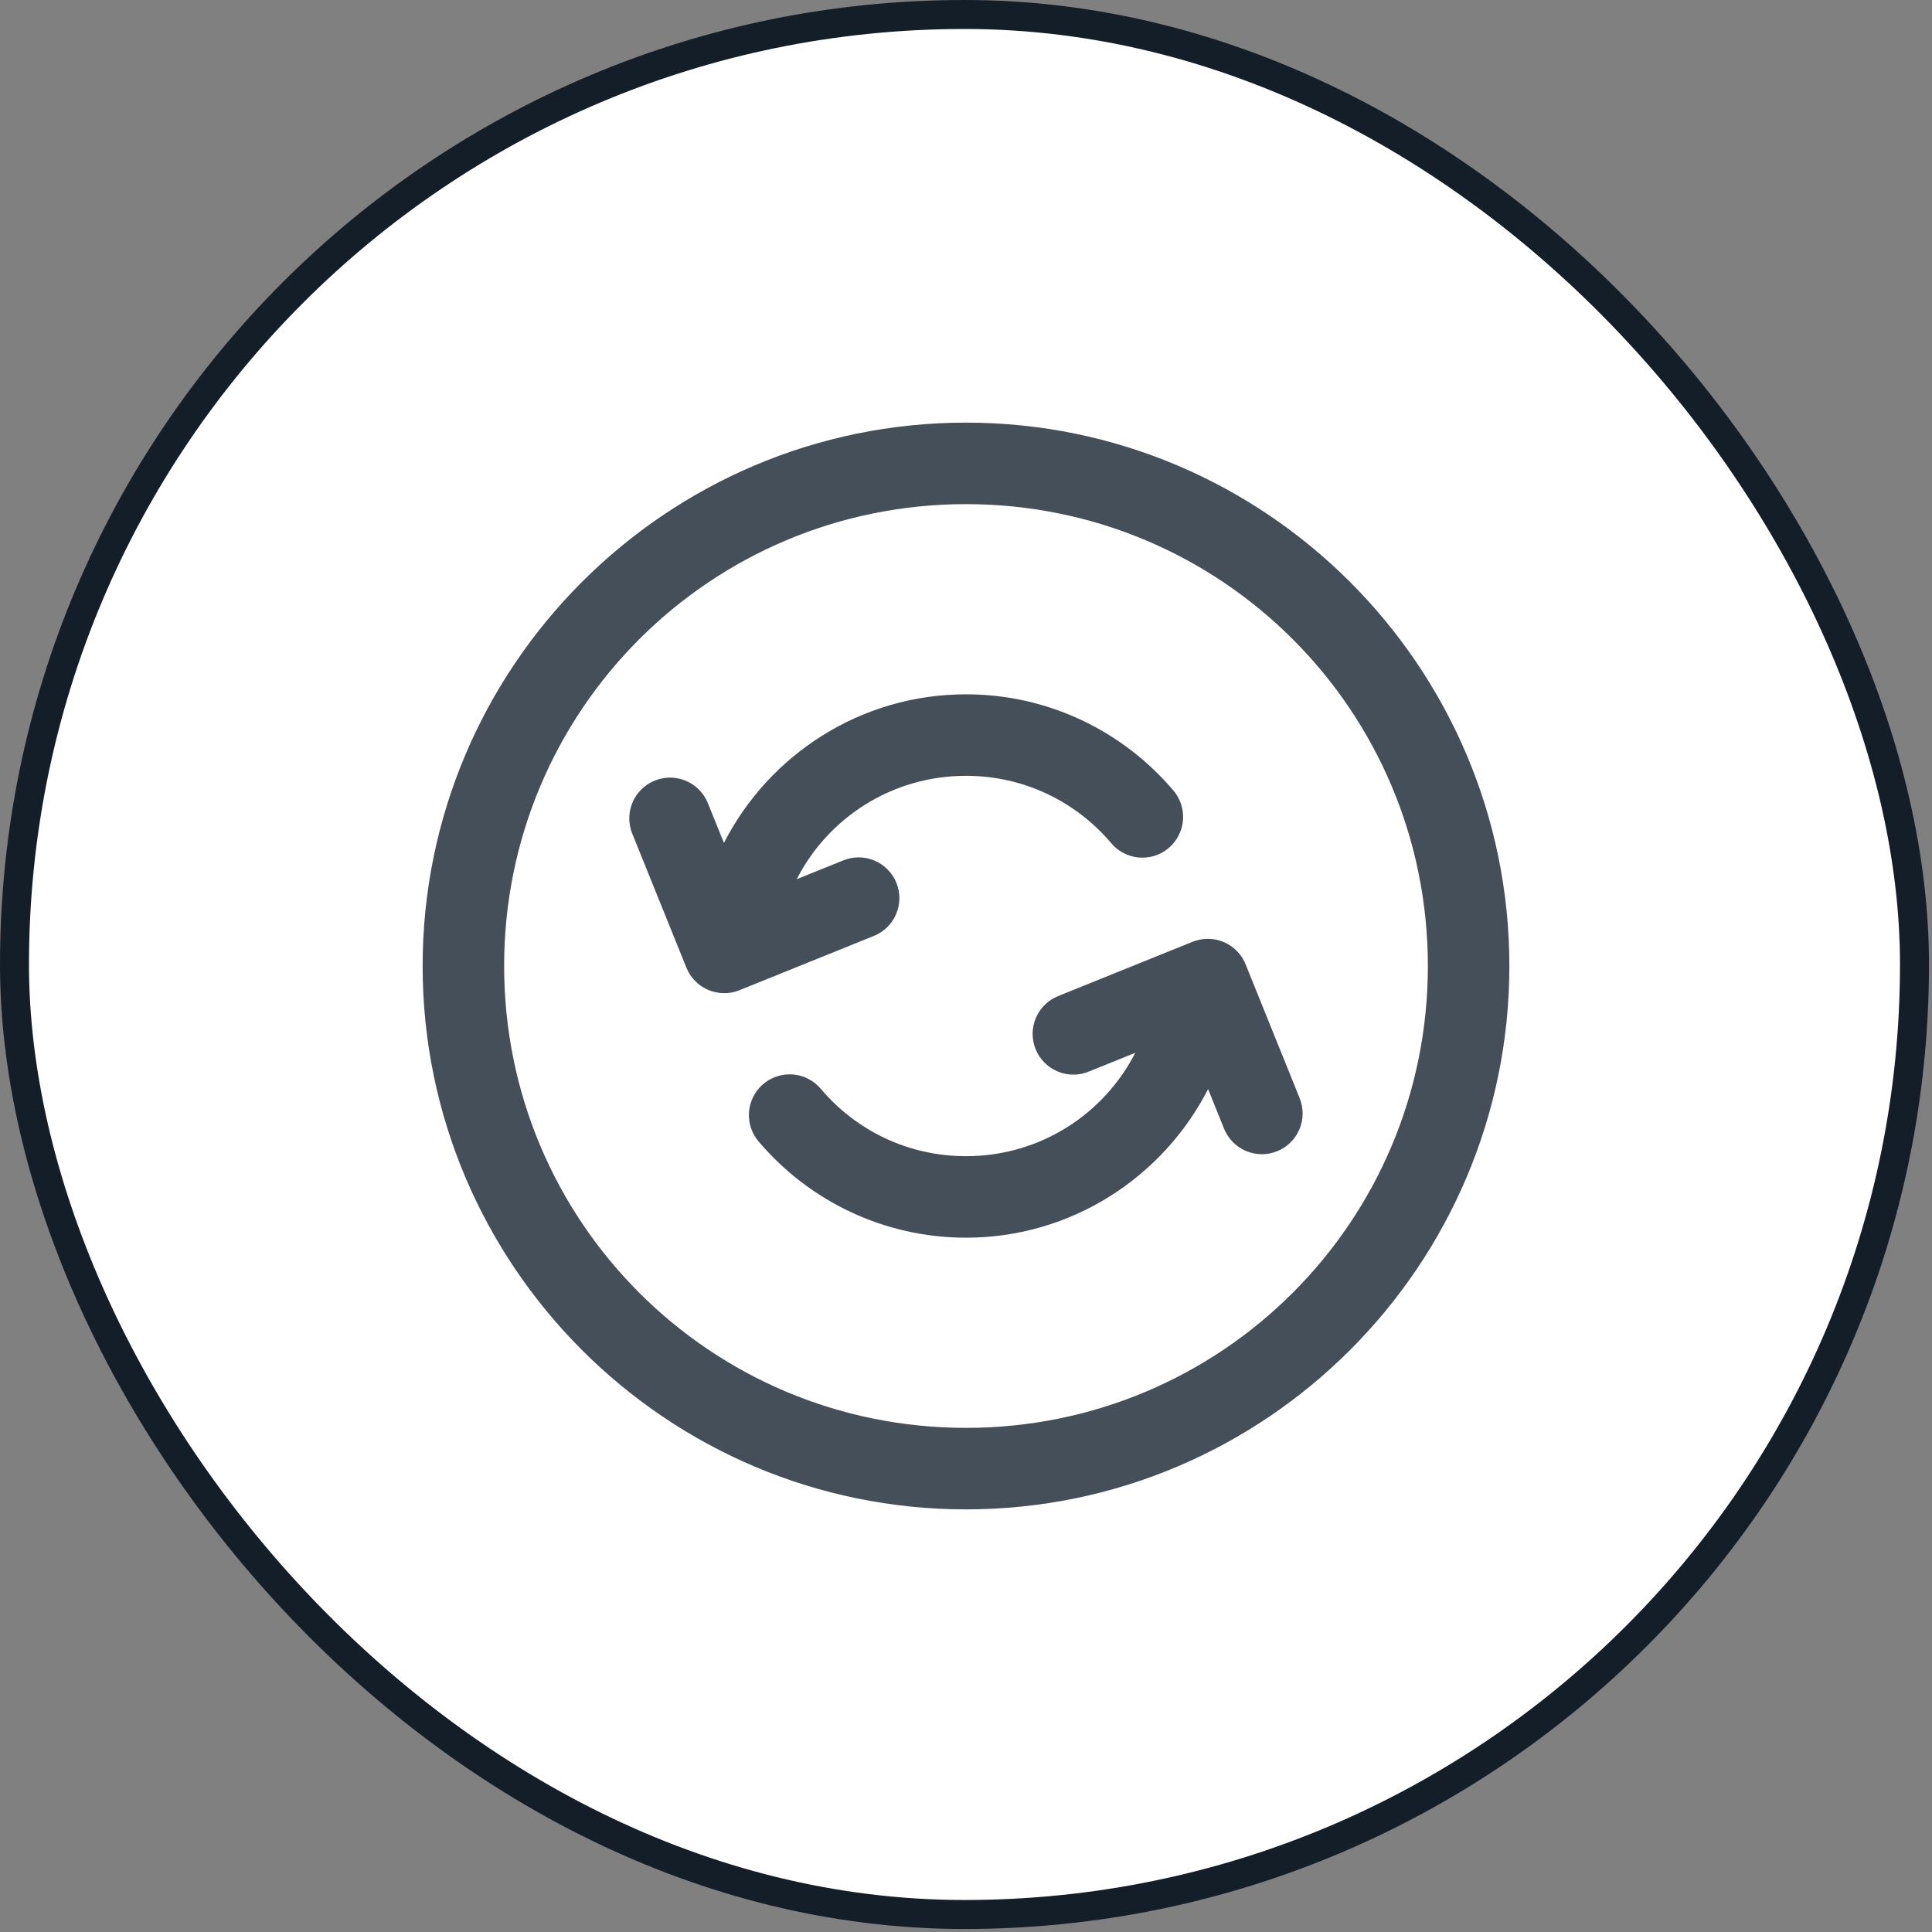
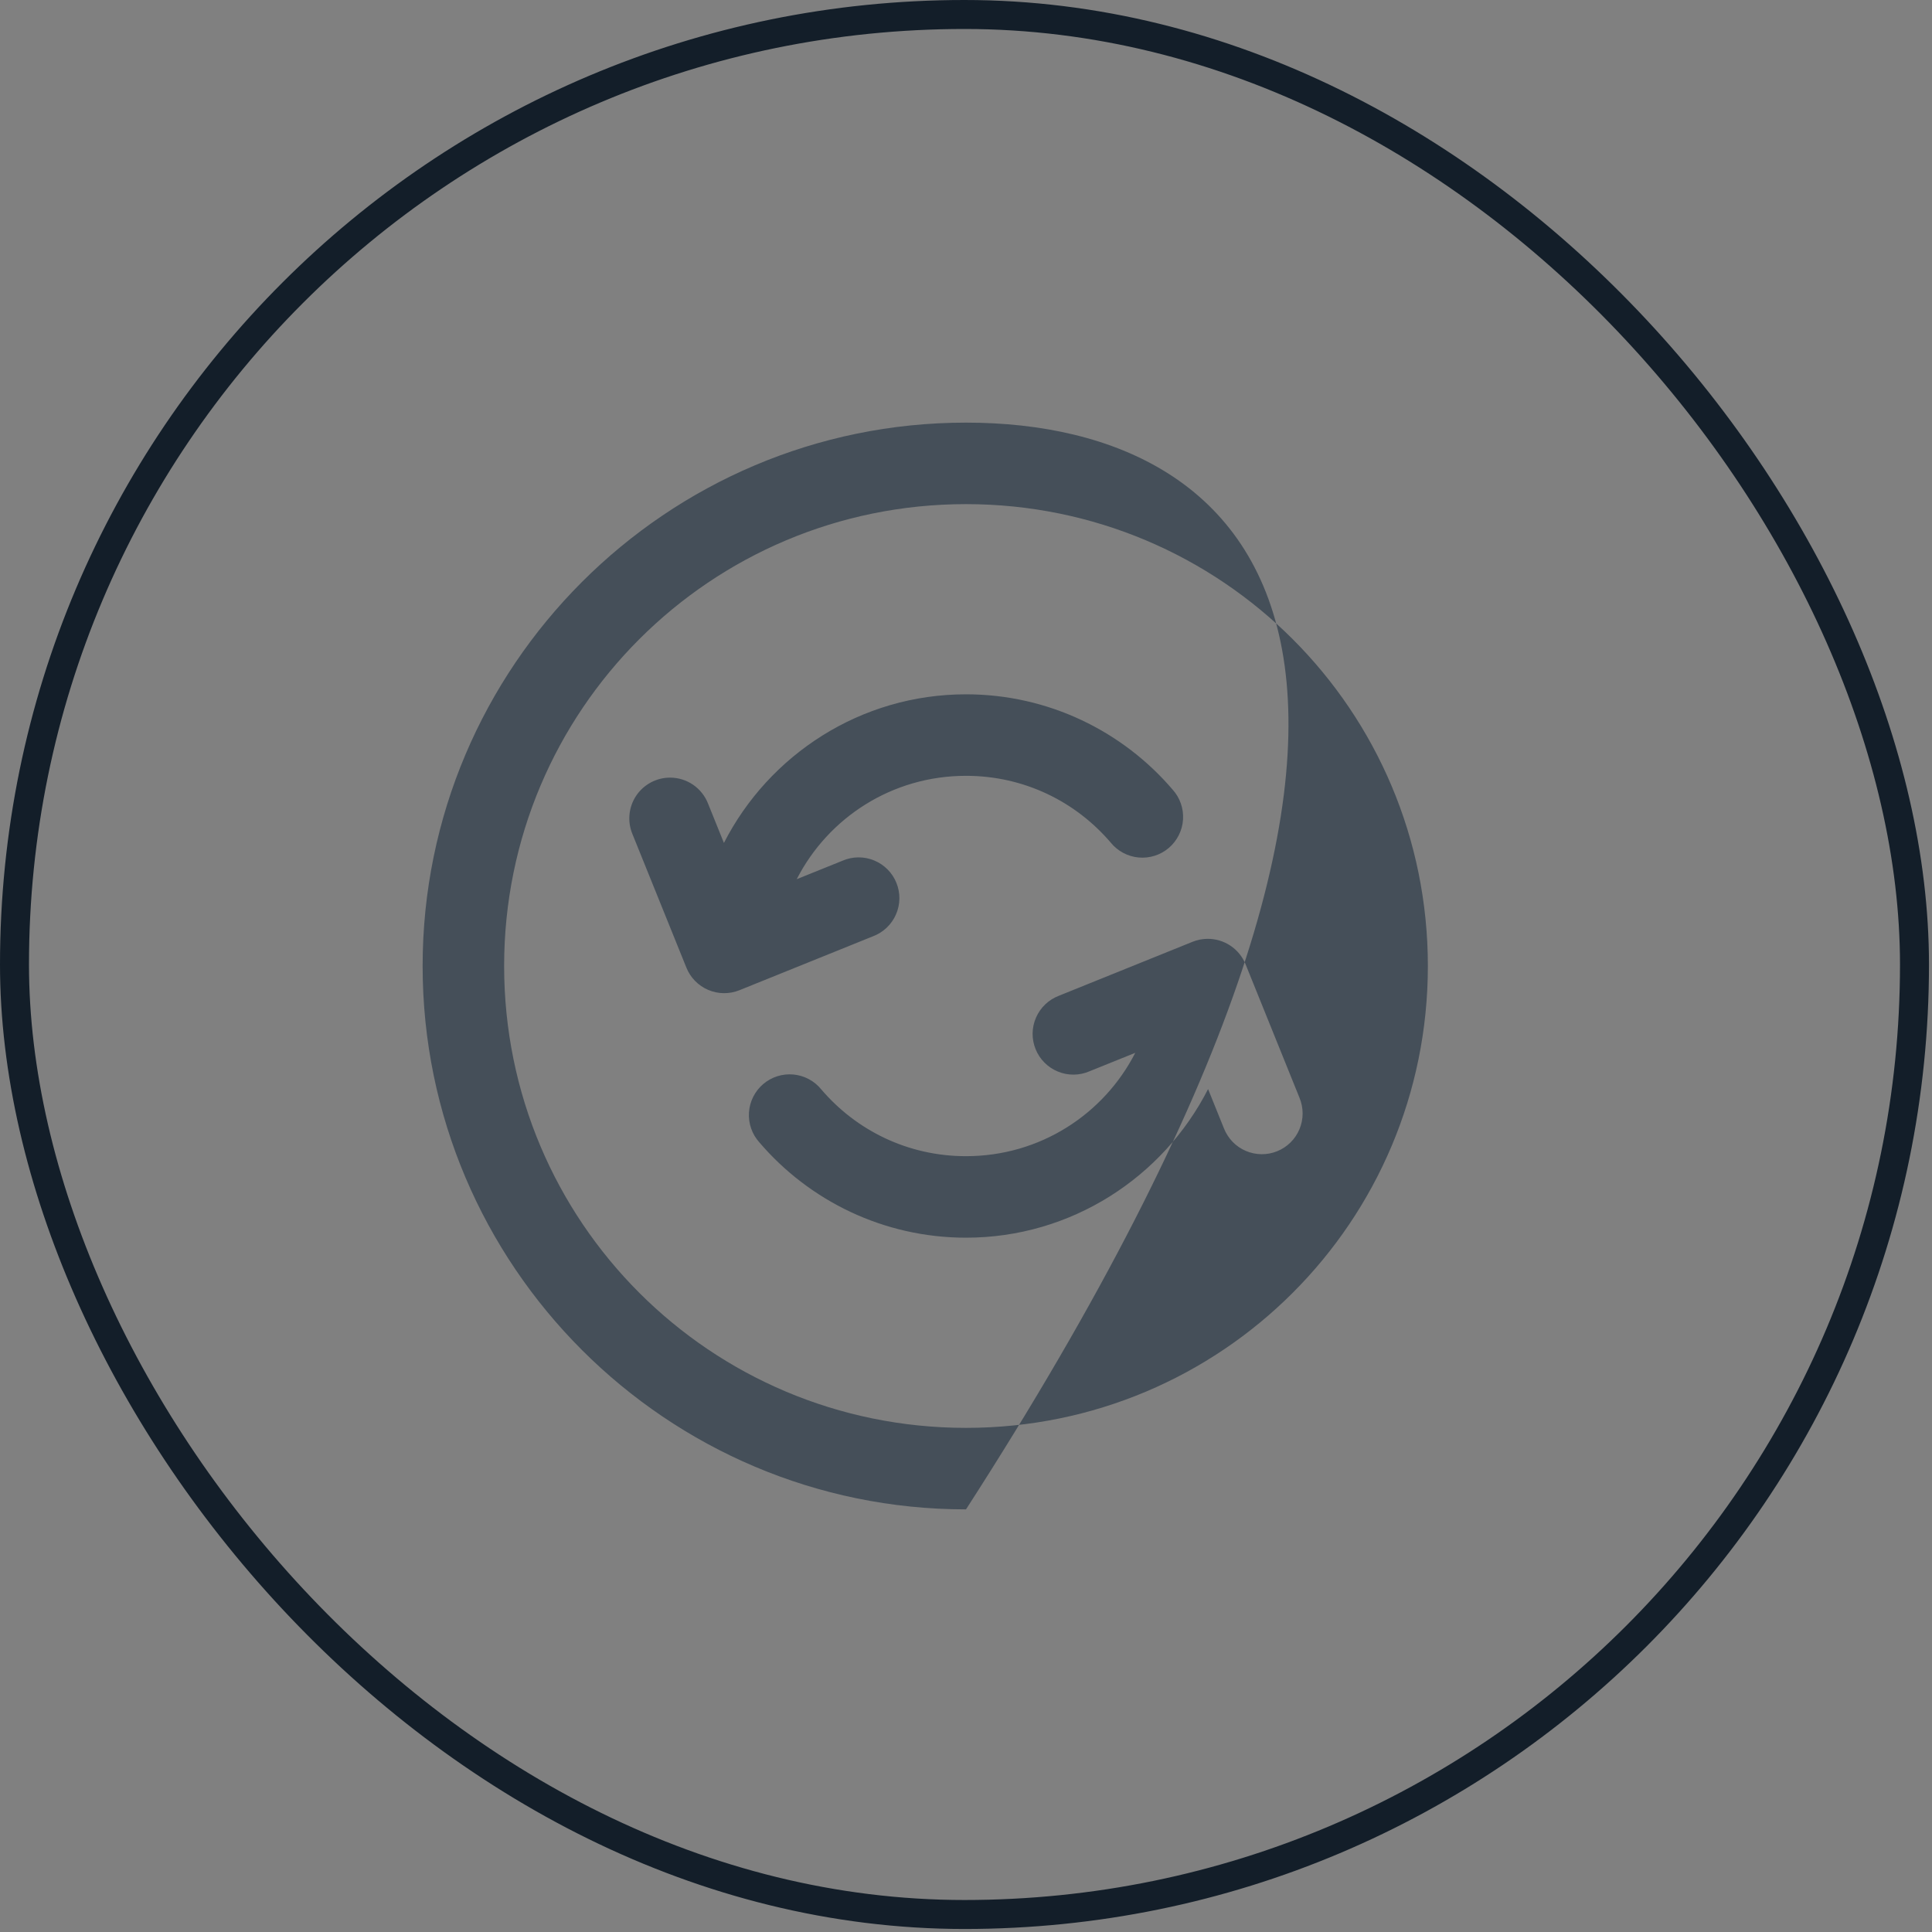
<svg xmlns="http://www.w3.org/2000/svg" width="80" height="80" viewBox="0 0 80 80" fill="none">
  <rect x="0" y="0" width="80" height="80" fill="#808080" stroke="none" />
-   <rect x="0.6" y="0.6" width="78.675" height="78.675" rx="39.338" fill="white" />
  <rect x="0.6" y="0.6" width="78.675" height="78.675" rx="39.338" stroke="#131E29" stroke-width="1.2" />
-   <path d="M40 17.5C27.594 17.5 17.5 27.594 17.5 40C17.5 52.406 27.594 62.5 40 62.5C52.406 62.5 62.5 52.406 62.5 40C62.5 27.594 52.406 17.5 40 17.5ZM40 20.875C50.582 20.875 59.125 29.418 59.125 40C59.125 50.582 50.582 59.125 40 59.125C29.418 59.125 20.875 50.582 20.875 40C20.875 29.418 29.418 20.875 40 20.875ZM40 28.75C35.637 28.75 31.84 31.254 29.976 34.904L29.319 33.276C29.196 32.96 28.98 32.687 28.7 32.495C28.42 32.303 28.088 32.2 27.748 32.2C27.47 32.199 27.195 32.268 26.95 32.399C26.704 32.531 26.495 32.721 26.34 32.953C26.186 33.185 26.092 33.451 26.066 33.728C26.039 34.006 26.082 34.285 26.19 34.542L28.423 40.07C28.59 40.485 28.916 40.816 29.328 40.991C29.74 41.166 30.205 41.17 30.62 41.002L36.148 38.77C36.359 38.69 36.551 38.57 36.715 38.415C36.878 38.26 37.009 38.074 37.099 37.868C37.19 37.662 37.238 37.44 37.242 37.215C37.245 36.99 37.203 36.767 37.119 36.558C37.035 36.349 36.91 36.16 36.751 36C36.592 35.84 36.403 35.714 36.195 35.629C35.987 35.543 35.764 35.5 35.539 35.502C35.314 35.504 35.091 35.551 34.885 35.641L32.991 36.405C34.292 33.864 36.932 32.125 40 32.125C42.409 32.125 44.544 33.195 45.99 34.887C46.132 35.062 46.307 35.208 46.506 35.314C46.705 35.421 46.923 35.486 47.148 35.507C47.372 35.528 47.599 35.503 47.814 35.435C48.029 35.367 48.228 35.256 48.4 35.109C48.571 34.963 48.711 34.783 48.812 34.581C48.913 34.38 48.973 34.16 48.987 33.934C49.001 33.709 48.971 33.483 48.896 33.27C48.822 33.057 48.705 32.861 48.554 32.694C46.492 30.282 43.414 28.75 40 28.75ZM49.991 38.875C49.782 38.878 49.574 38.919 49.38 38.998L43.852 41.23C43.641 41.31 43.449 41.43 43.285 41.585C43.122 41.74 42.991 41.926 42.901 42.132C42.81 42.338 42.762 42.56 42.758 42.785C42.755 43.01 42.797 43.233 42.881 43.442C42.965 43.651 43.09 43.84 43.249 44C43.408 44.16 43.597 44.286 43.805 44.371C44.013 44.457 44.236 44.5 44.461 44.498C44.686 44.496 44.909 44.449 45.115 44.359L47.009 43.595C45.708 46.136 43.068 47.875 40 47.875C37.591 47.875 35.456 46.805 34.01 45.113C33.868 44.938 33.693 44.792 33.494 44.686C33.295 44.579 33.077 44.514 32.852 44.493C32.628 44.472 32.401 44.497 32.186 44.565C31.971 44.633 31.772 44.744 31.6 44.891C31.429 45.037 31.289 45.217 31.188 45.419C31.087 45.62 31.027 45.84 31.013 46.066C30.999 46.291 31.029 46.517 31.104 46.73C31.178 46.943 31.295 47.139 31.446 47.306C33.508 49.718 36.586 51.25 40 51.25C44.363 51.25 48.16 48.746 50.024 45.096L50.681 46.724C50.763 46.931 50.885 47.12 51.04 47.281C51.195 47.441 51.38 47.568 51.585 47.656C51.79 47.744 52.01 47.791 52.233 47.793C52.456 47.796 52.678 47.754 52.884 47.67C53.091 47.587 53.279 47.463 53.438 47.306C53.596 47.15 53.722 46.963 53.808 46.757C53.894 46.551 53.939 46.331 53.939 46.108C53.939 45.885 53.895 45.664 53.81 45.458L51.577 39.93C51.45 39.615 51.23 39.345 50.947 39.157C50.664 38.969 50.331 38.871 49.991 38.875Z" fill="#454F59" />
+   <path d="M40 17.5C27.594 17.5 17.5 27.594 17.5 40C17.5 52.406 27.594 62.5 40 62.5C62.5 27.594 52.406 17.5 40 17.5ZM40 20.875C50.582 20.875 59.125 29.418 59.125 40C59.125 50.582 50.582 59.125 40 59.125C29.418 59.125 20.875 50.582 20.875 40C20.875 29.418 29.418 20.875 40 20.875ZM40 28.75C35.637 28.75 31.84 31.254 29.976 34.904L29.319 33.276C29.196 32.96 28.98 32.687 28.7 32.495C28.42 32.303 28.088 32.2 27.748 32.2C27.47 32.199 27.195 32.268 26.95 32.399C26.704 32.531 26.495 32.721 26.34 32.953C26.186 33.185 26.092 33.451 26.066 33.728C26.039 34.006 26.082 34.285 26.19 34.542L28.423 40.07C28.59 40.485 28.916 40.816 29.328 40.991C29.74 41.166 30.205 41.17 30.62 41.002L36.148 38.77C36.359 38.69 36.551 38.57 36.715 38.415C36.878 38.26 37.009 38.074 37.099 37.868C37.19 37.662 37.238 37.44 37.242 37.215C37.245 36.99 37.203 36.767 37.119 36.558C37.035 36.349 36.91 36.16 36.751 36C36.592 35.84 36.403 35.714 36.195 35.629C35.987 35.543 35.764 35.5 35.539 35.502C35.314 35.504 35.091 35.551 34.885 35.641L32.991 36.405C34.292 33.864 36.932 32.125 40 32.125C42.409 32.125 44.544 33.195 45.99 34.887C46.132 35.062 46.307 35.208 46.506 35.314C46.705 35.421 46.923 35.486 47.148 35.507C47.372 35.528 47.599 35.503 47.814 35.435C48.029 35.367 48.228 35.256 48.4 35.109C48.571 34.963 48.711 34.783 48.812 34.581C48.913 34.38 48.973 34.16 48.987 33.934C49.001 33.709 48.971 33.483 48.896 33.27C48.822 33.057 48.705 32.861 48.554 32.694C46.492 30.282 43.414 28.75 40 28.75ZM49.991 38.875C49.782 38.878 49.574 38.919 49.38 38.998L43.852 41.23C43.641 41.31 43.449 41.43 43.285 41.585C43.122 41.74 42.991 41.926 42.901 42.132C42.81 42.338 42.762 42.56 42.758 42.785C42.755 43.01 42.797 43.233 42.881 43.442C42.965 43.651 43.09 43.84 43.249 44C43.408 44.16 43.597 44.286 43.805 44.371C44.013 44.457 44.236 44.5 44.461 44.498C44.686 44.496 44.909 44.449 45.115 44.359L47.009 43.595C45.708 46.136 43.068 47.875 40 47.875C37.591 47.875 35.456 46.805 34.01 45.113C33.868 44.938 33.693 44.792 33.494 44.686C33.295 44.579 33.077 44.514 32.852 44.493C32.628 44.472 32.401 44.497 32.186 44.565C31.971 44.633 31.772 44.744 31.6 44.891C31.429 45.037 31.289 45.217 31.188 45.419C31.087 45.62 31.027 45.84 31.013 46.066C30.999 46.291 31.029 46.517 31.104 46.73C31.178 46.943 31.295 47.139 31.446 47.306C33.508 49.718 36.586 51.25 40 51.25C44.363 51.25 48.16 48.746 50.024 45.096L50.681 46.724C50.763 46.931 50.885 47.12 51.04 47.281C51.195 47.441 51.38 47.568 51.585 47.656C51.79 47.744 52.01 47.791 52.233 47.793C52.456 47.796 52.678 47.754 52.884 47.67C53.091 47.587 53.279 47.463 53.438 47.306C53.596 47.15 53.722 46.963 53.808 46.757C53.894 46.551 53.939 46.331 53.939 46.108C53.939 45.885 53.895 45.664 53.81 45.458L51.577 39.93C51.45 39.615 51.23 39.345 50.947 39.157C50.664 38.969 50.331 38.871 49.991 38.875Z" fill="#454F59" />
</svg>